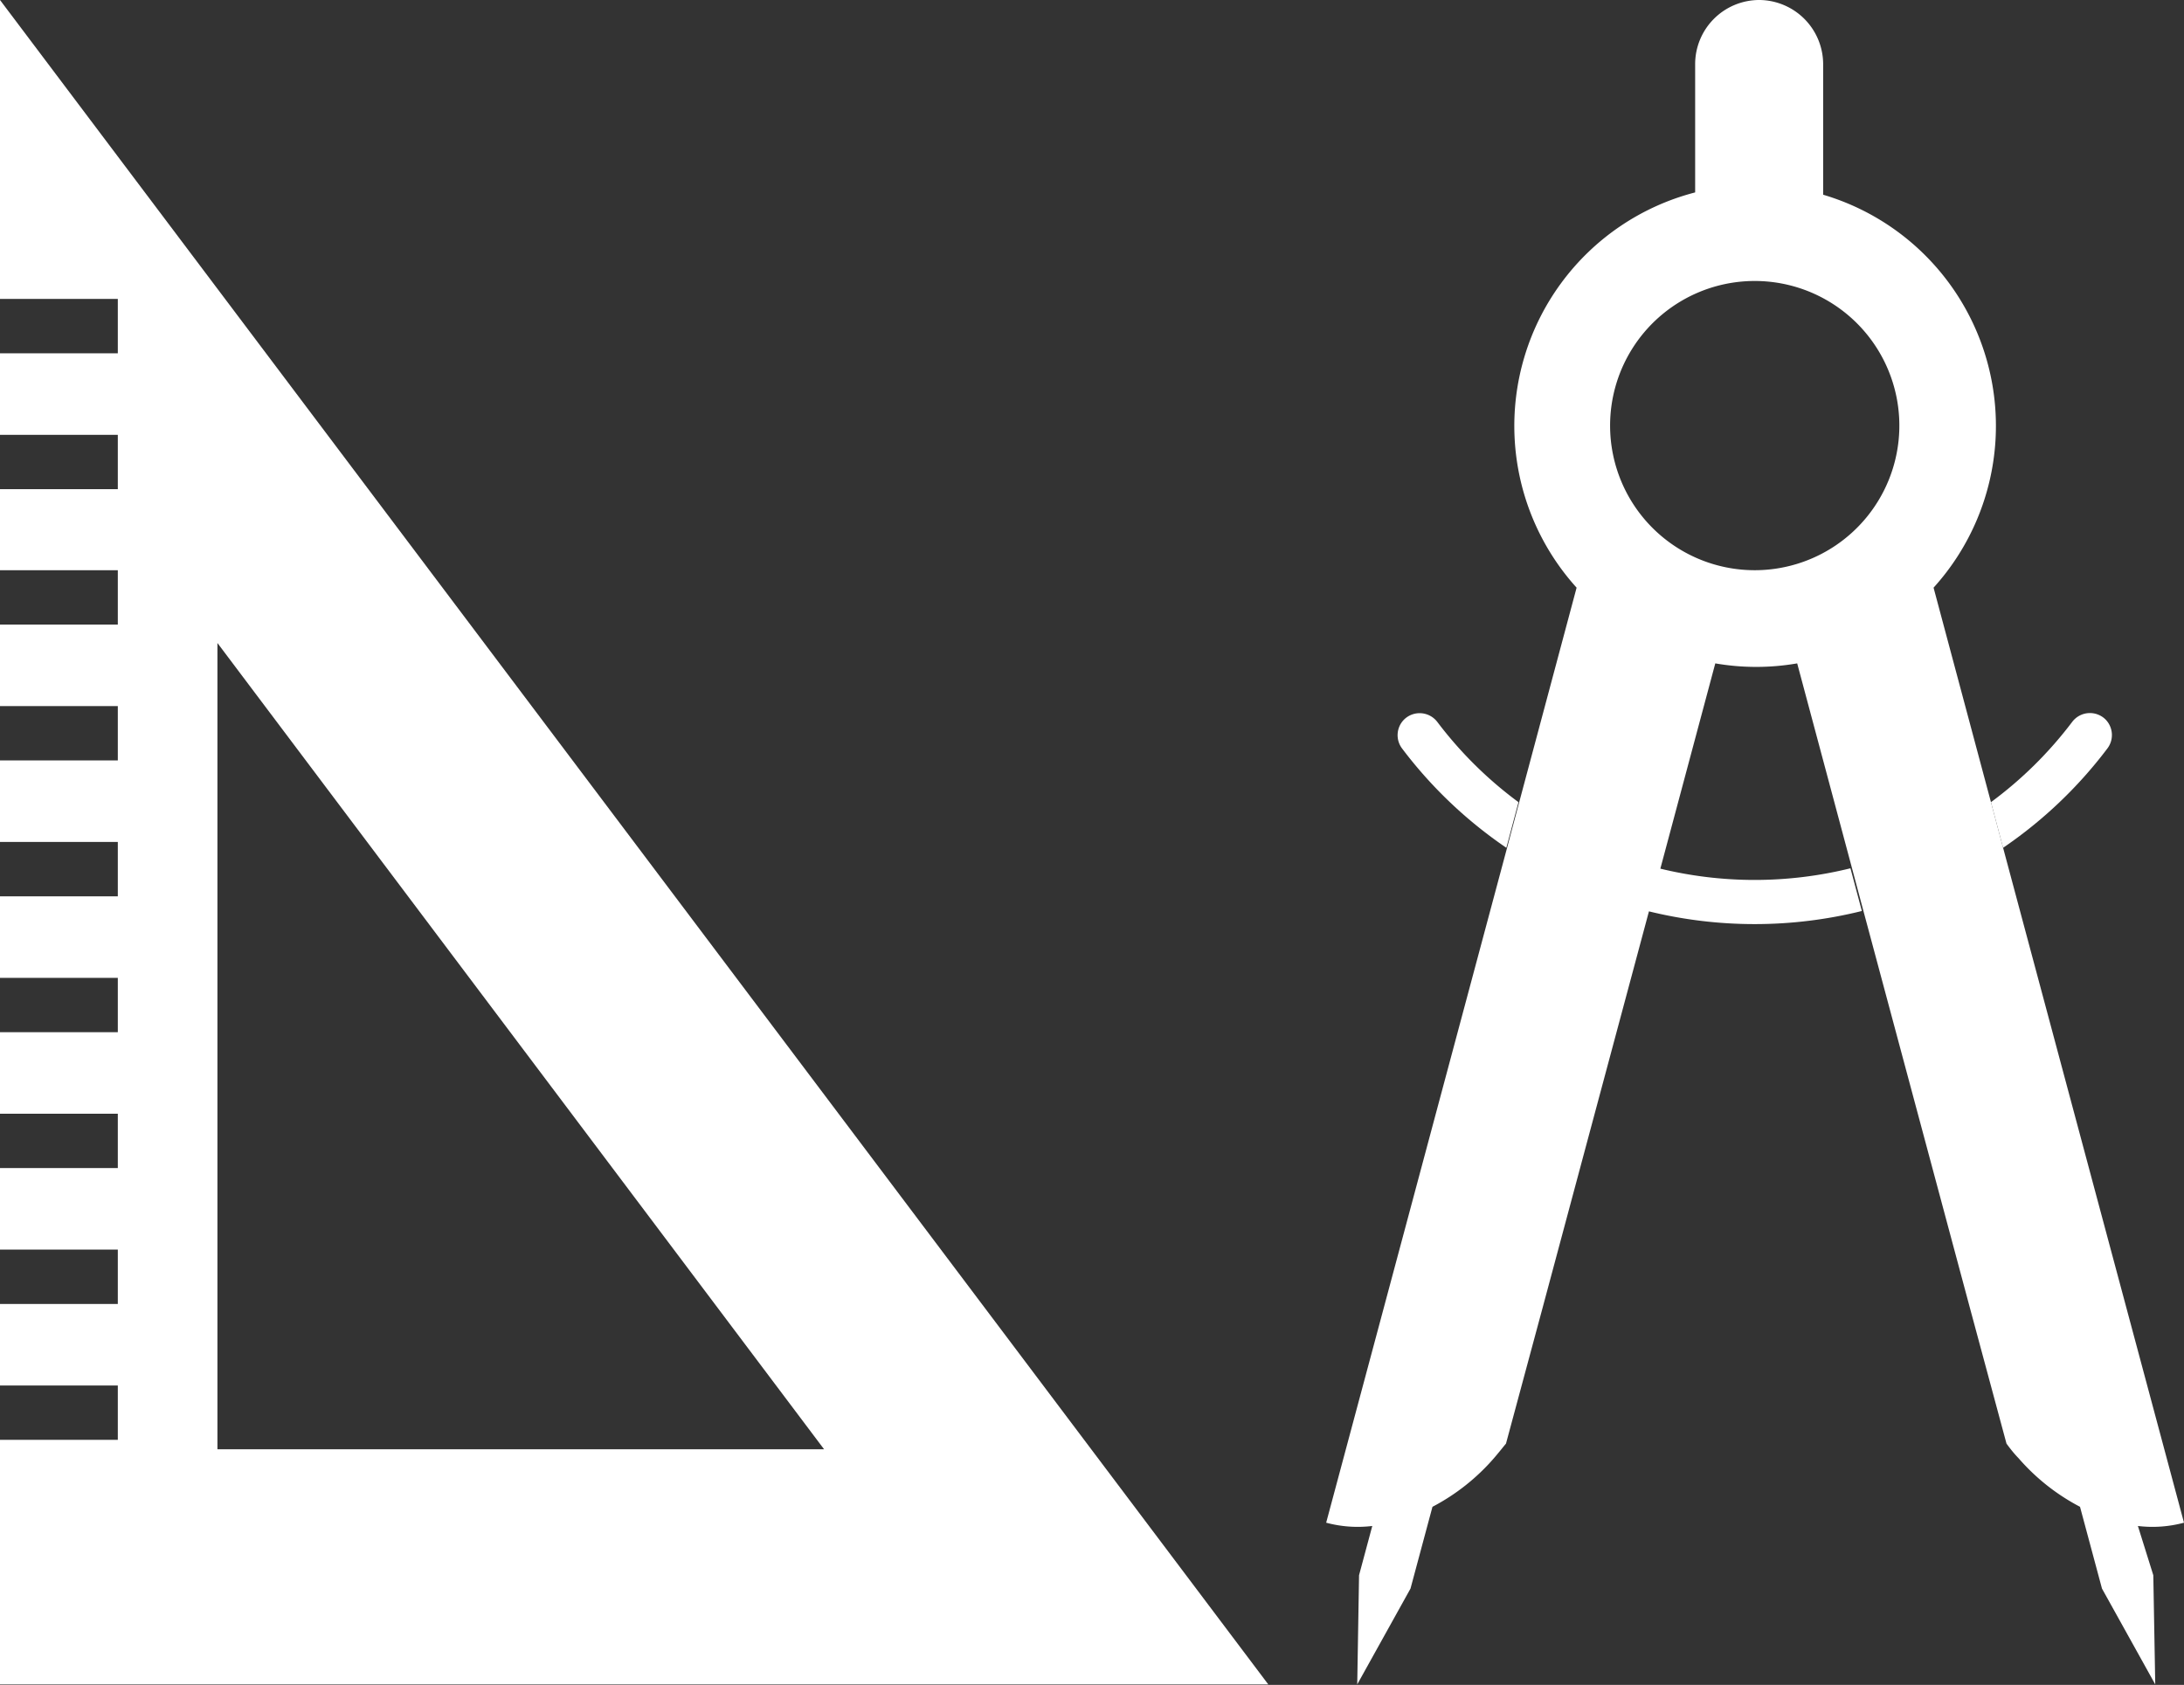
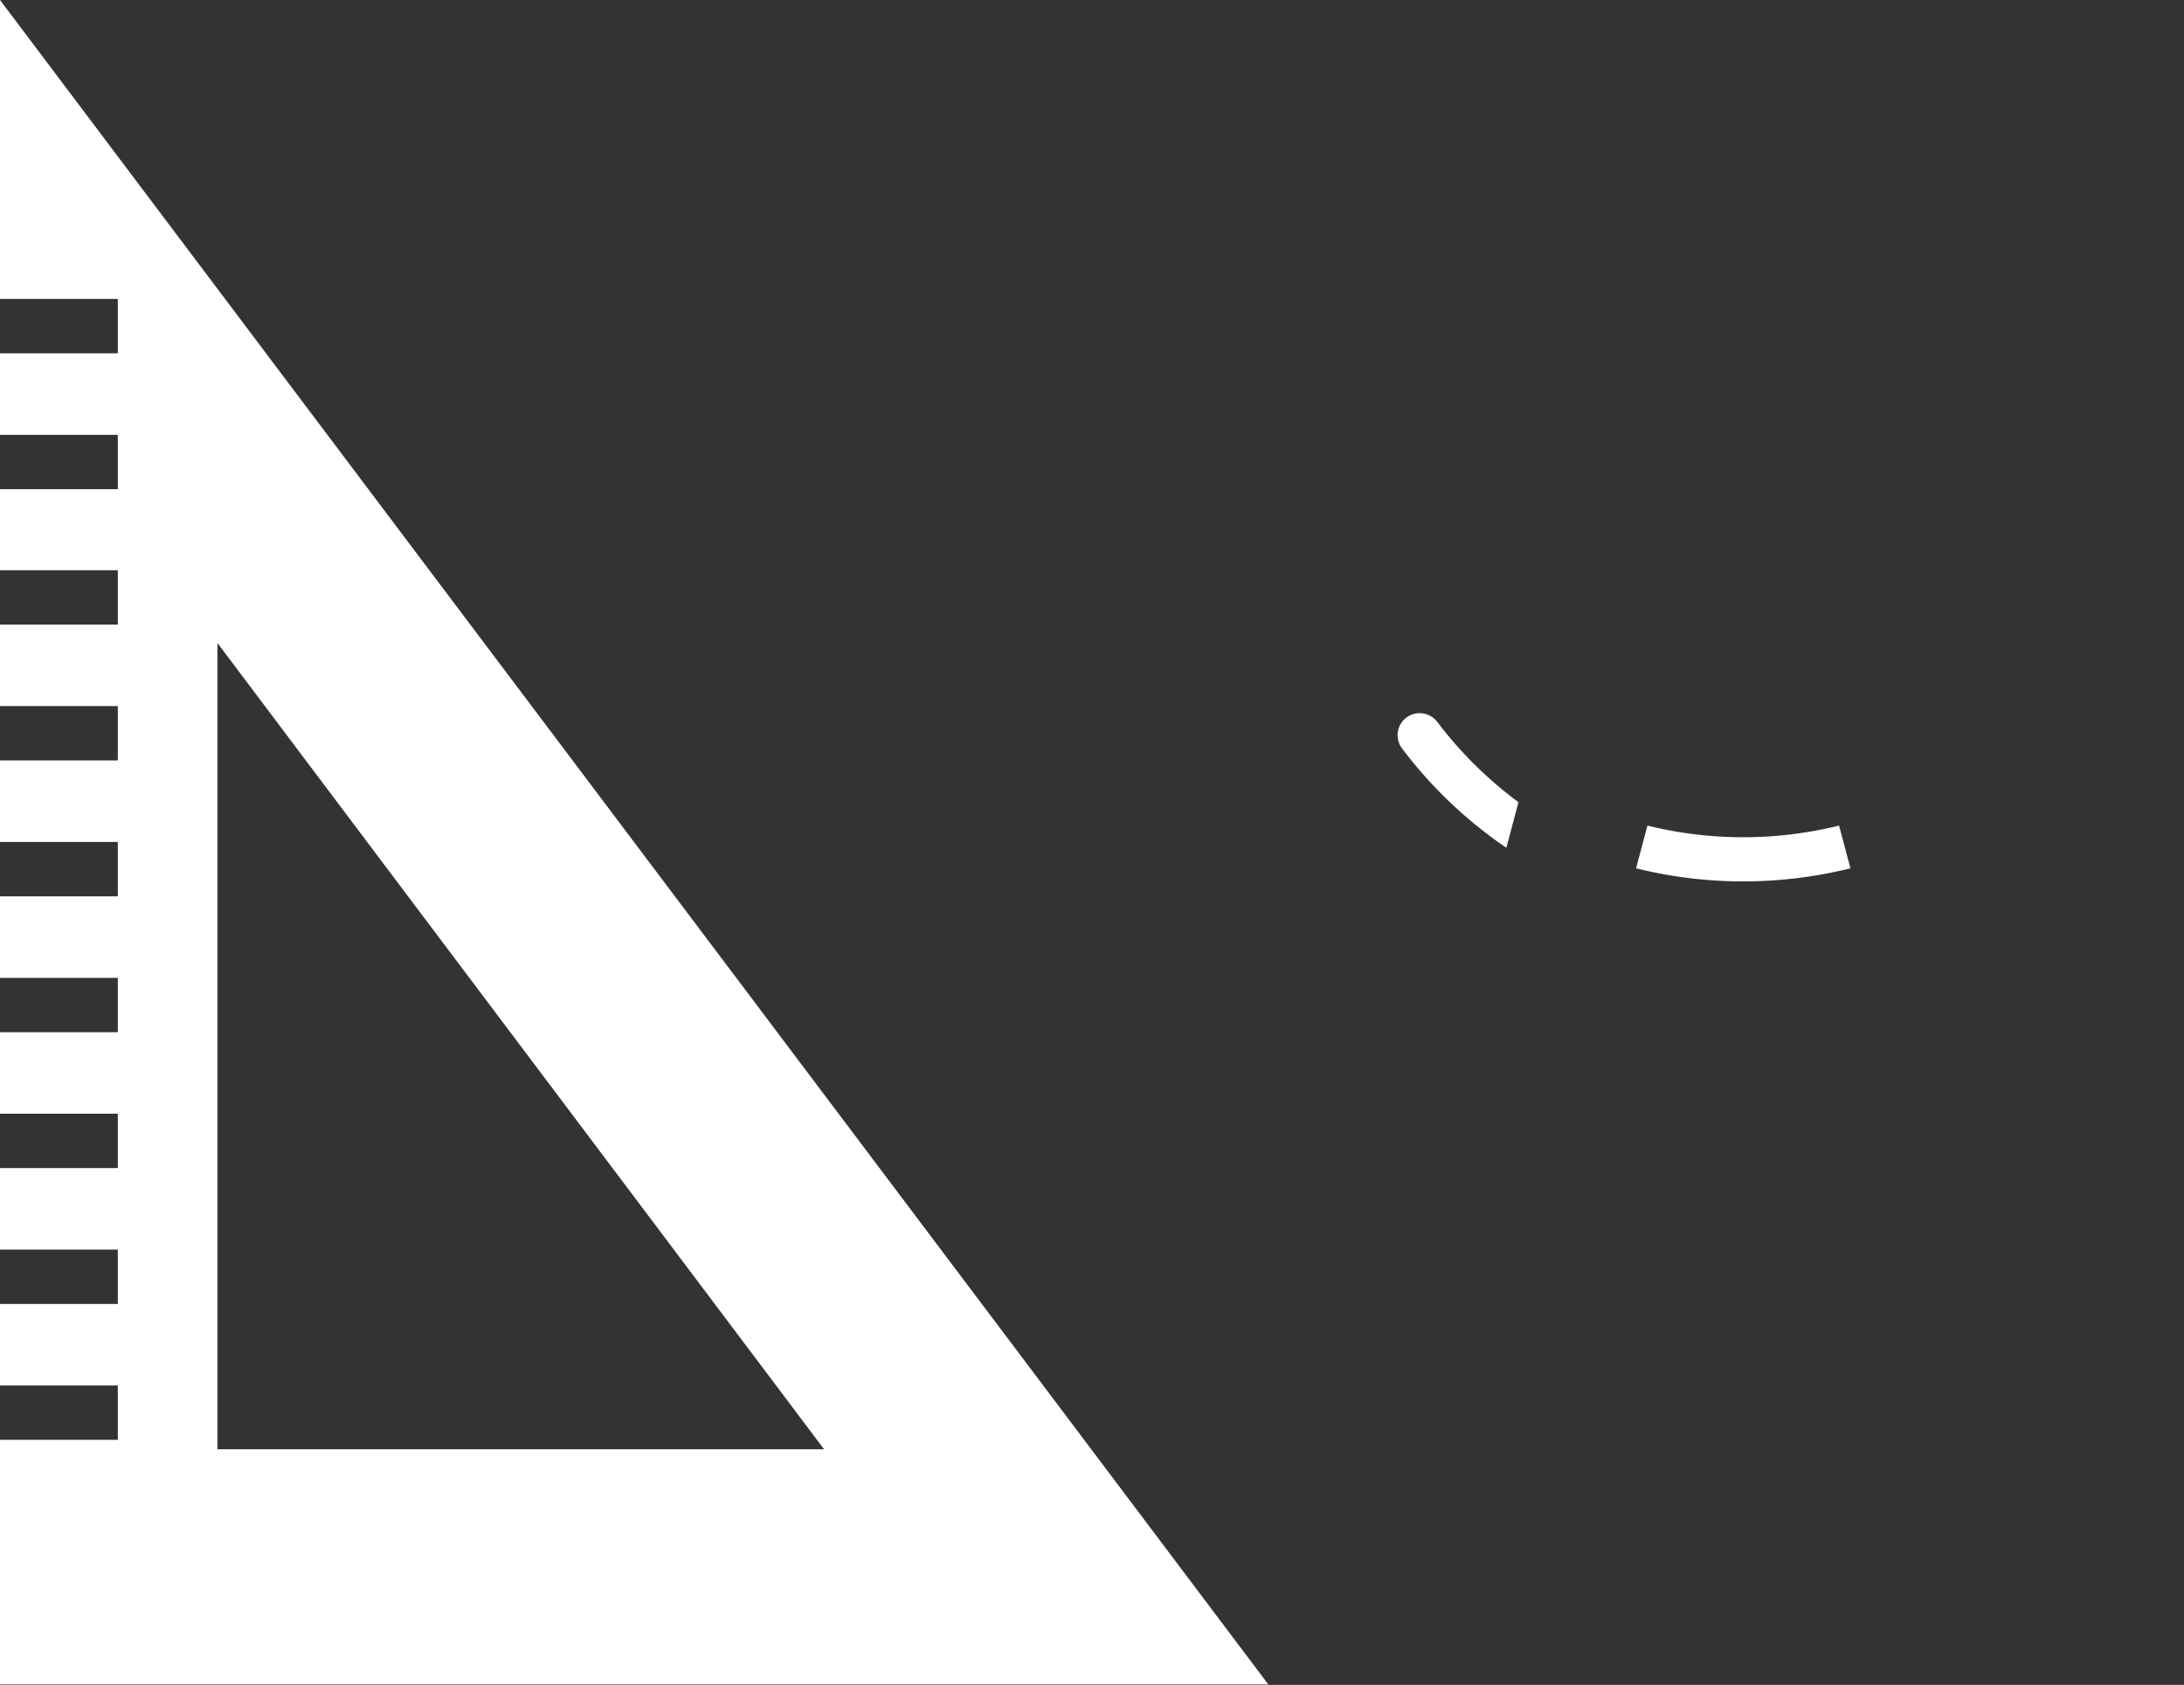
<svg xmlns="http://www.w3.org/2000/svg" viewBox="0 0 180 138.88">
  <rect x="0" y="0" width="180" height="138.88" fill="#333333" stroke="none" />
  <defs>
    <style>.cls-1{fill:#fff;}</style>
  </defs>
  <title>ｄｅｓｉｇｎ</title>
  <g id="Layer_2" data-name="Layer 2">
    <g id="Layer_1-2" data-name="Layer 1">
      <path class="cls-1" d="M0,0V24.64H9.71v4.48H0v6.72H9.71v4.48H0V47H9.71v4.48H0v6.72H9.71v4.48H0v6.72H9.71v4.48H0v6.72H9.71v4.48H0v6.72H9.71v4.48H0V103H9.71v4.48H0v6.72H9.71v4.48H0v20.16H104.53ZM17.92,53l50,66.46h-50Z" />
      <path class="cls-1" d="M125.15,66.12l-1,3.76a36.47,36.47,0,0,1-8.59-8.18,1.82,1.82,0,0,1,.16-2.39h0a1.83,1.83,0,0,1,2.75.21A32.74,32.74,0,0,0,125.15,66.12Z" />
-       <path class="cls-1" d="M152.51,71.57l.94,3.52a36.68,36.68,0,0,1-17.67,0l.94-3.52a32.94,32.94,0,0,0,15.79,0Z" />
-       <path class="cls-1" d="M173.68,61.7a36.47,36.47,0,0,1-8.59,8.18l-1-3.76a32.74,32.74,0,0,0,6.69-6.61,1.83,1.83,0,0,1,2.75-.21h0A1.83,1.83,0,0,1,173.68,61.7Z" />
-       <path class="cls-1" d="M176.2,125.78a10,10,0,0,0,3.8-.27l-6.59-24.58-8.32-31.05-1-3.76-4.73-17.68a19.87,19.87,0,0,0-9.1-32.39V5.29A5.3,5.3,0,0,0,145,0h0a5.29,5.29,0,0,0-5.29,5.29V15.86a19.88,19.88,0,0,0-9.77,32.58l-4.73,17.68-1,3.76-8.32,31.05-6.59,24.58a10,10,0,0,0,3.8.27l-1.09,4.06-.15,9,4.39-7.9,1.81-6.74a17.33,17.33,0,0,0,5.06-4c.34-.39.66-.8,1-1.21l3-11.13h0l8.79-32.77.94-3.52,4.52-16.89a19.78,19.78,0,0,0,6.75,0l4.52,16.89.94,3.52,8.79,32.77h0l3,11.13c.3.41.62.82,1,1.21a17.33,17.33,0,0,0,5.06,4l1.81,6.74,4.39,7.9-.16-9ZM132.7,35.1A11.92,11.92,0,1,1,144.62,47,11.92,11.92,0,0,1,132.7,35.1Z" />
+       <path class="cls-1" d="M152.51,71.57a36.68,36.68,0,0,1-17.67,0l.94-3.52a32.94,32.94,0,0,0,15.79,0Z" />
    </g>
  </g>
</svg>